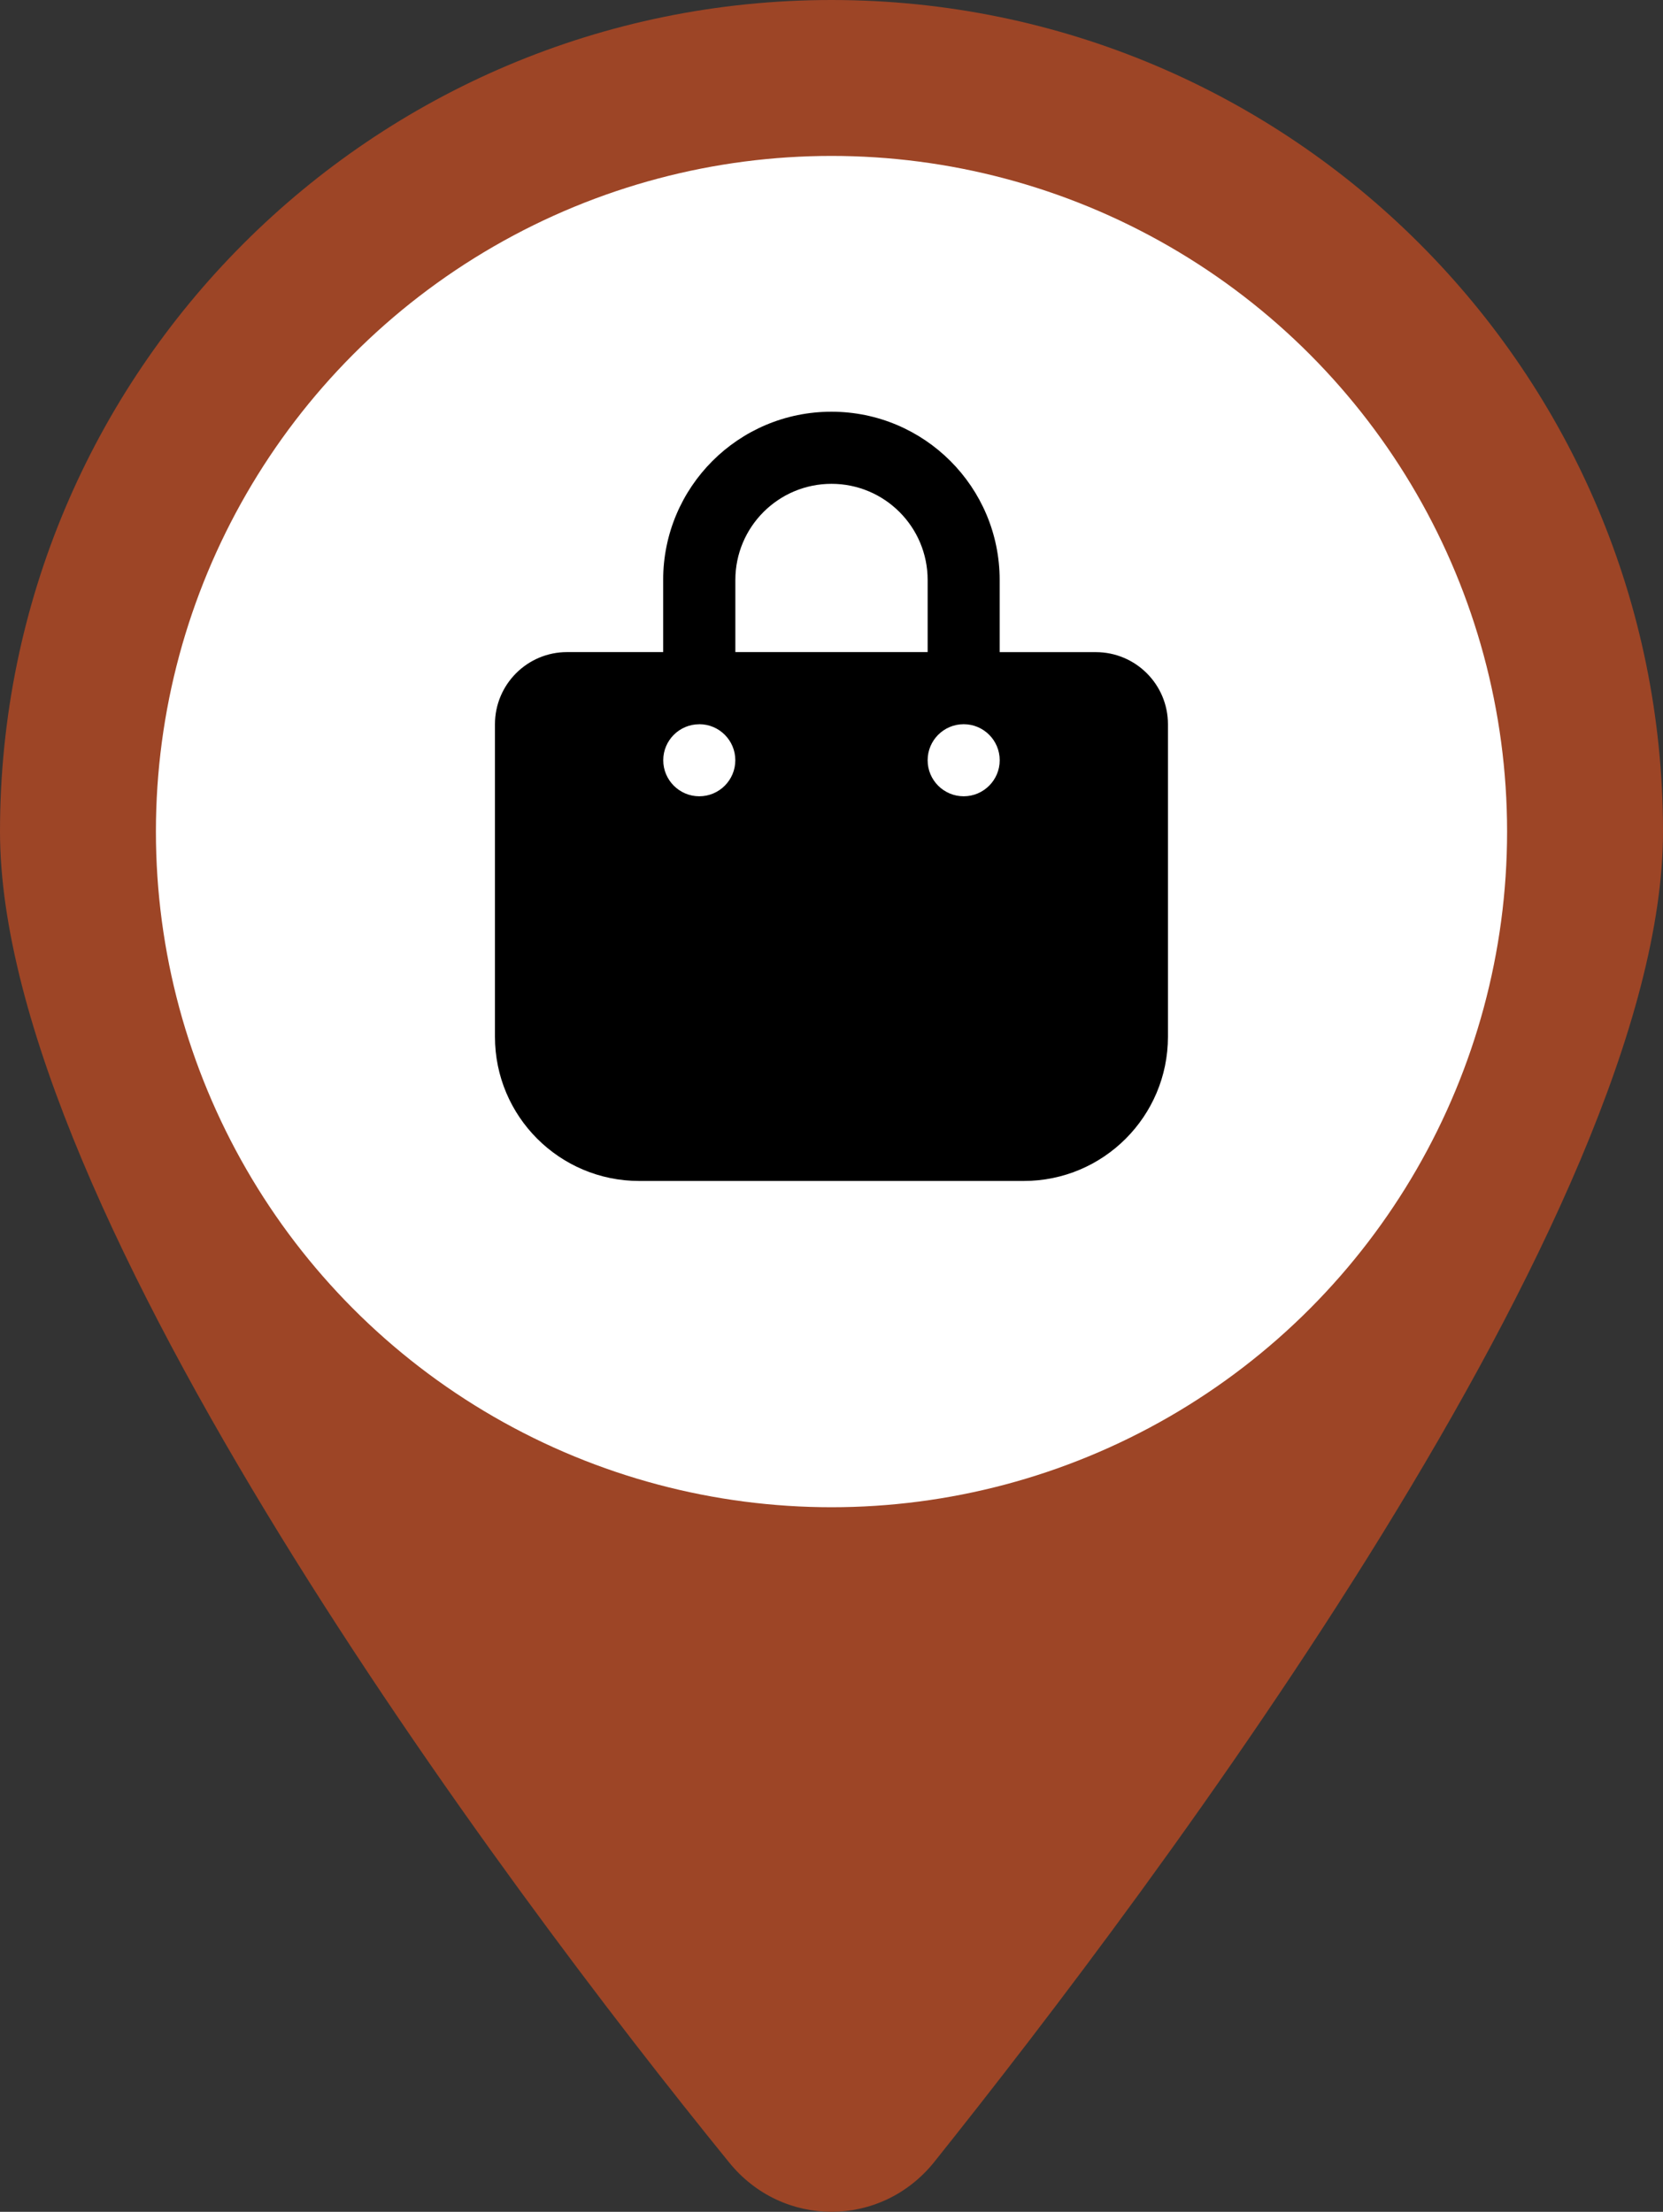
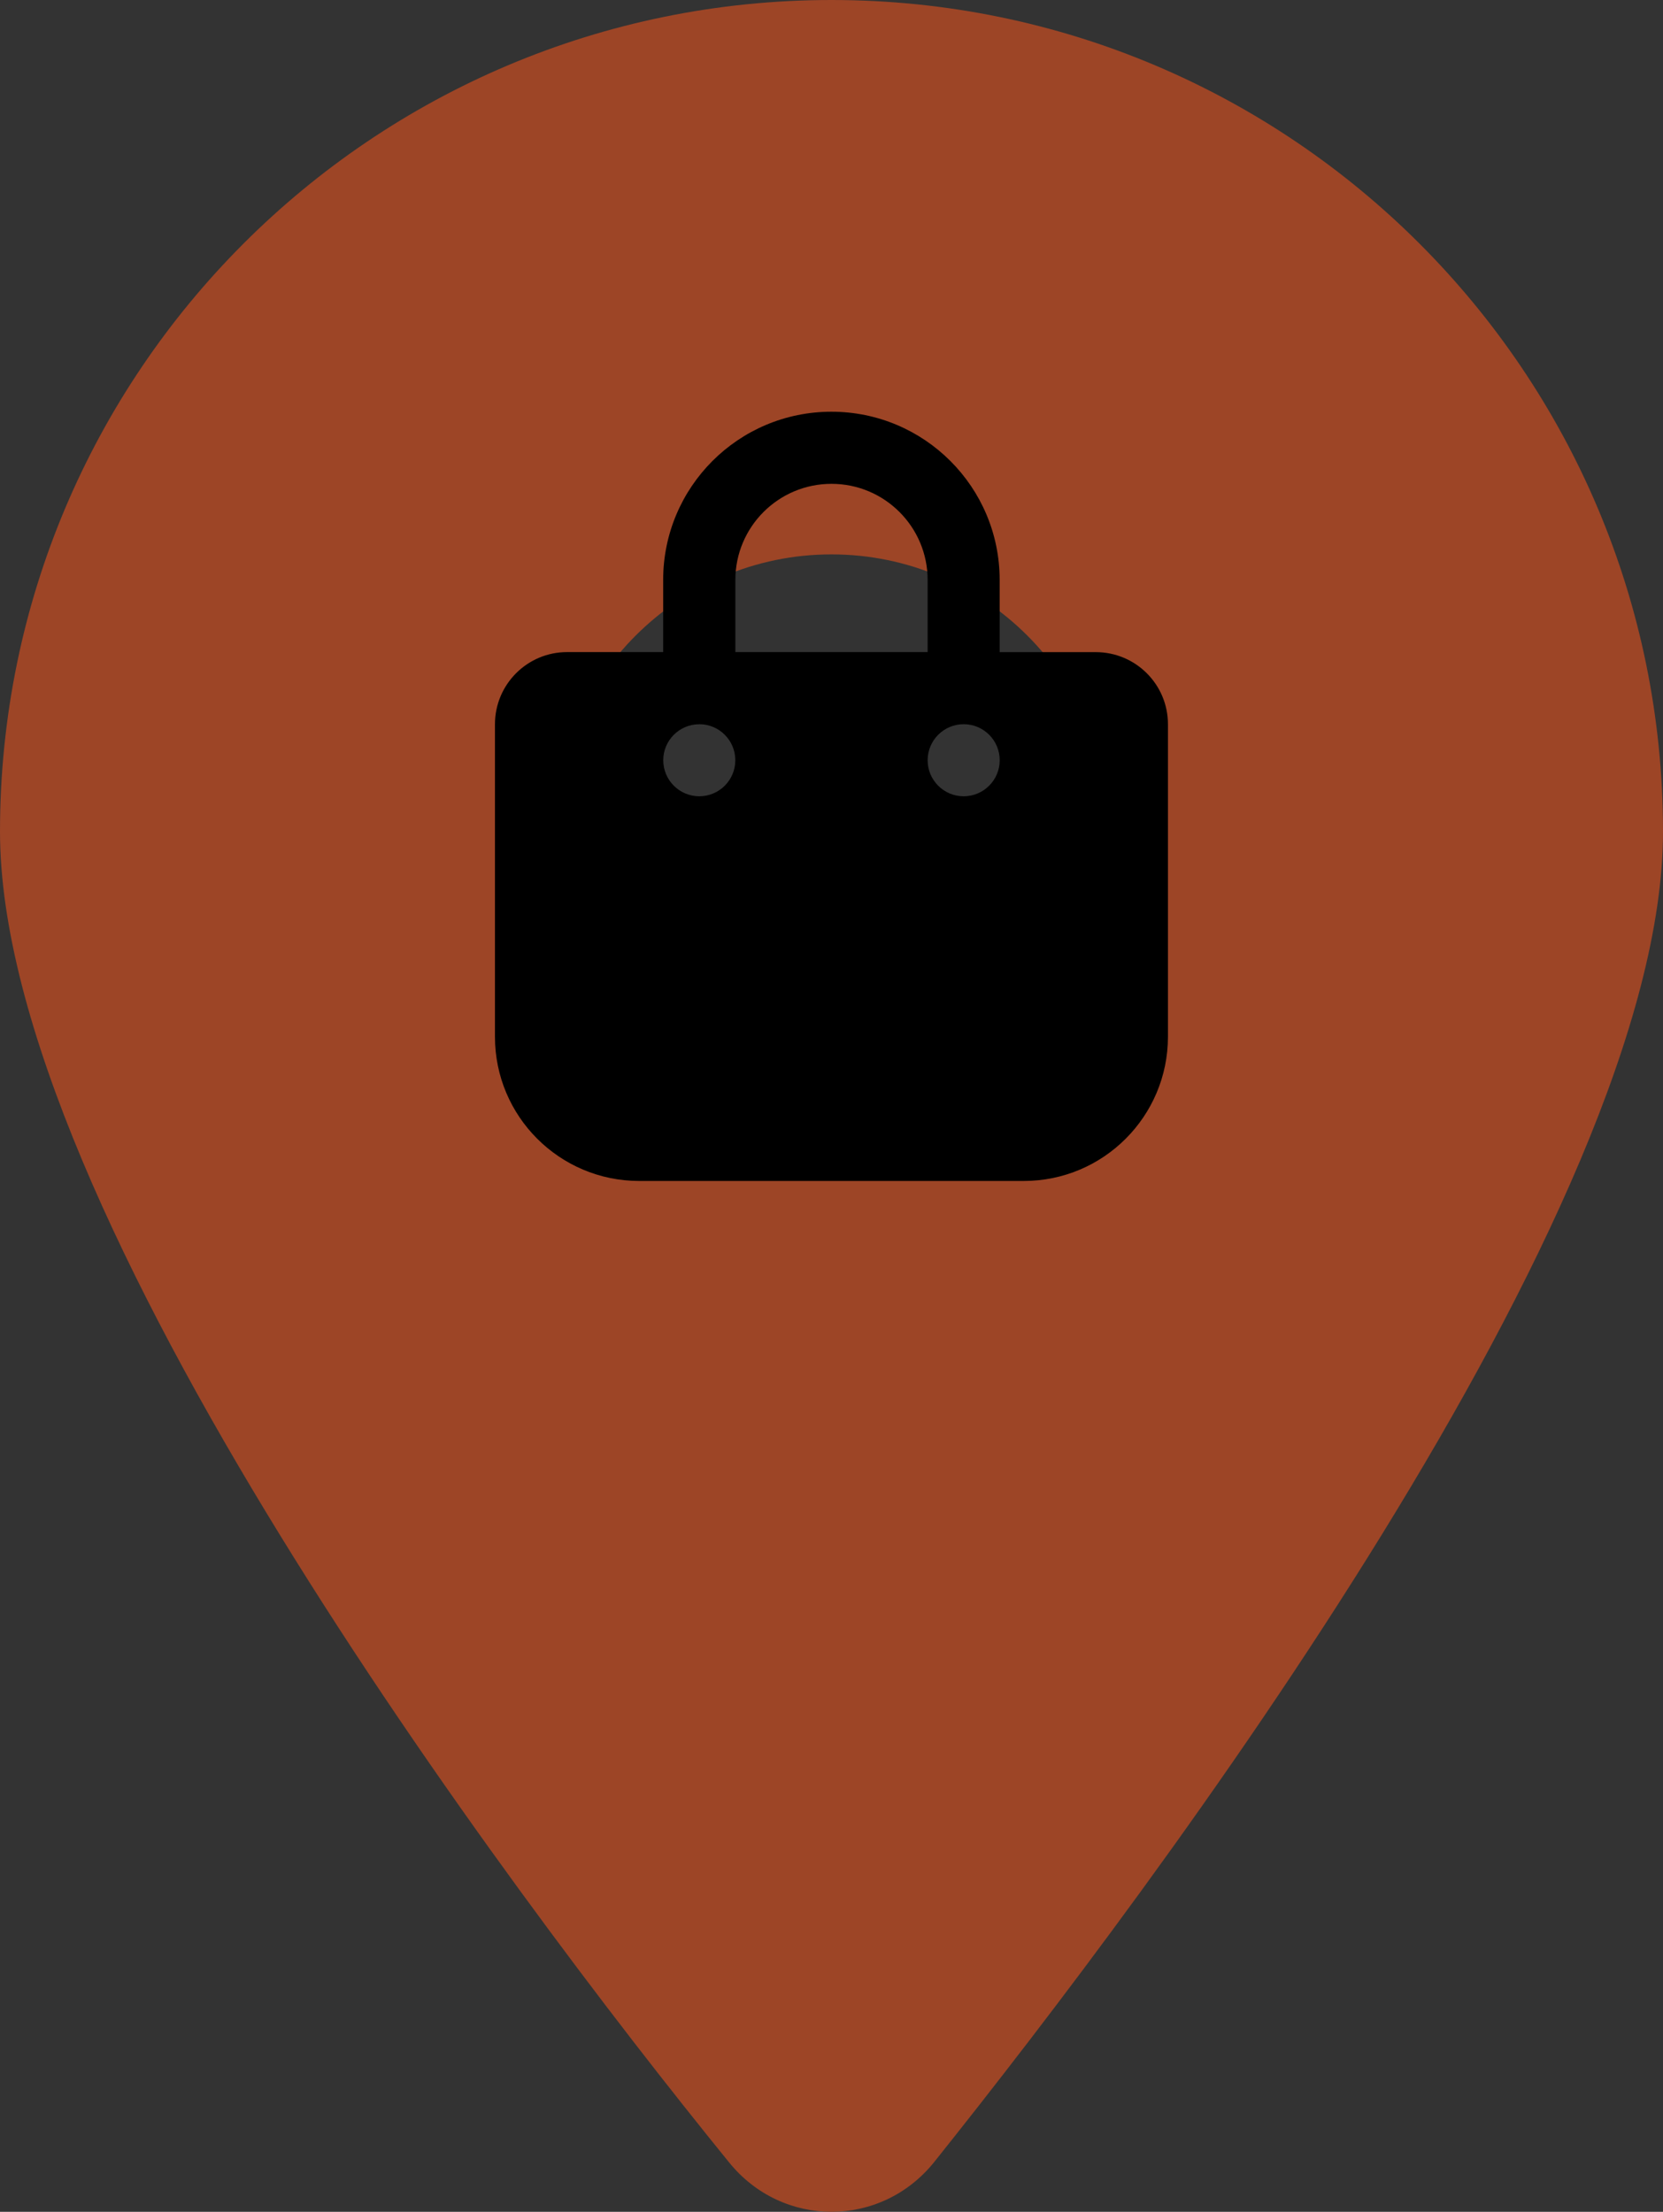
<svg xmlns="http://www.w3.org/2000/svg" id="a" viewBox="0 0 384 510.68">
  <rect x="0" y="0" width="384" height="510.68" fill="#333333" stroke="none" />
  <defs>
    <style>.cls-1{fill:#fff;}.cls-2{fill:#9d4526;}</style>
  </defs>
  <path class="cls-2" d="m168.3,499.2C116.1,435,0,279.4,0,192,0,85.96,85.96,0,192,0s192,85.96,192,192c0,87.4-117,243-168.3,307.2-12.3,15.3-35.1,15.3-47.4,0h0Zm23.7-243.2c35.3,0,64-28.7,64-64s-28.7-64-64-64-64,28.7-64,64,28.7,64,64,64Z" />
-   <circle class="cls-1" cx="192" cy="192" r="156" />
  <path d="m169.8,133.91c0-12.26,9.94-22.2,22.2-22.2s22.2,9.94,22.2,22.2v16.65h-44.4v-16.65Zm-16.65,16.65h-22.21c-9.19,0-16.65,7.46-16.65,16.66v72.15c0,18.39,14.91,33.29,33.3,33.3h88.8c18.39,0,33.29-14.91,33.3-33.3v-72.15c0-9.19-7.45-16.64-16.65-16.65h-22.21v-16.66c0-21.46-17.39-38.85-38.85-38.85s-38.85,17.39-38.85,38.85v16.65Zm8.32,16.65c4.6,0,8.32,3.73,8.32,8.32s-3.73,8.32-8.32,8.32-8.32-3.73-8.32-8.32c0-4.59,3.73-8.31,8.32-8.31h0Zm52.73,8.32c0-4.6,3.73-8.32,8.32-8.32,4.6,0,8.32,3.73,8.32,8.32s-3.73,8.32-8.32,8.32-8.32-3.72-8.32-8.31h0Z" />
</svg>